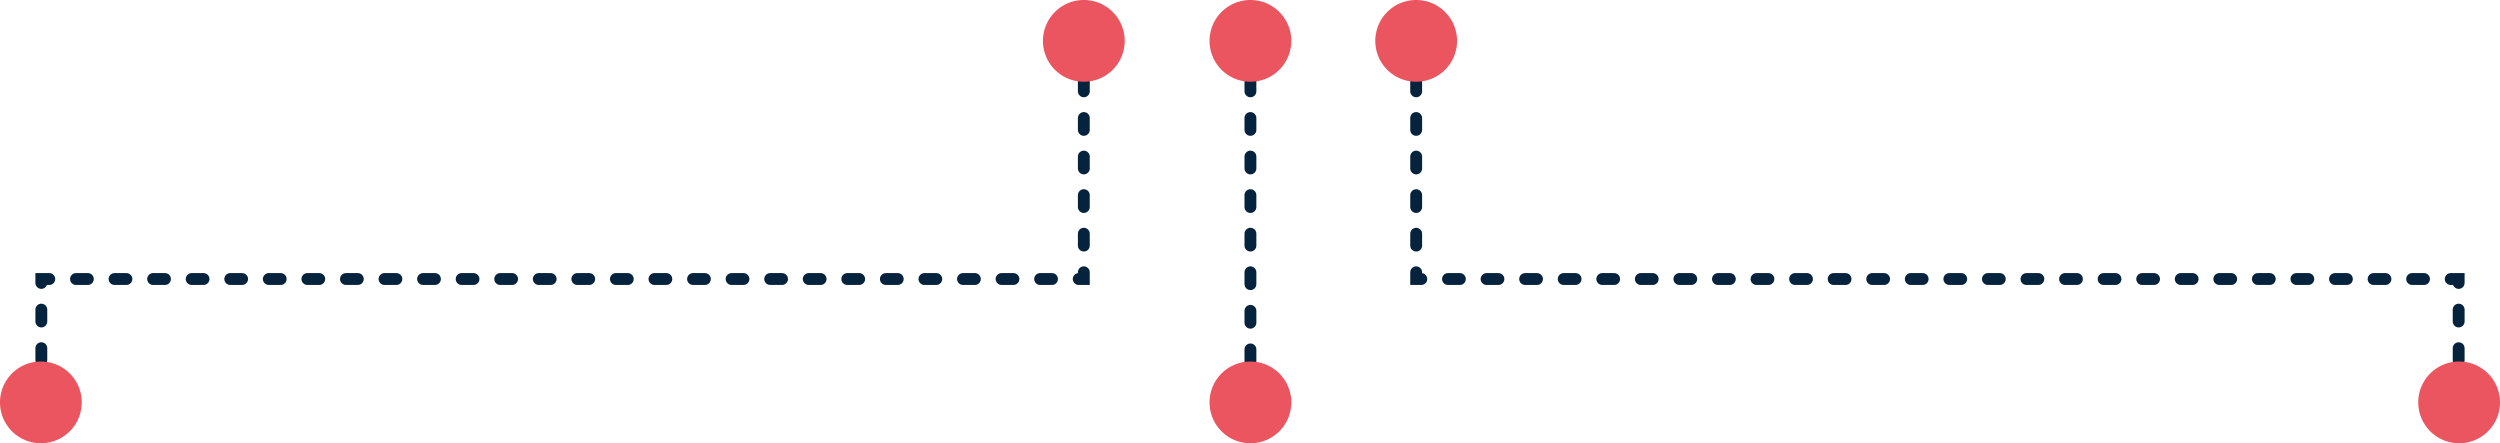
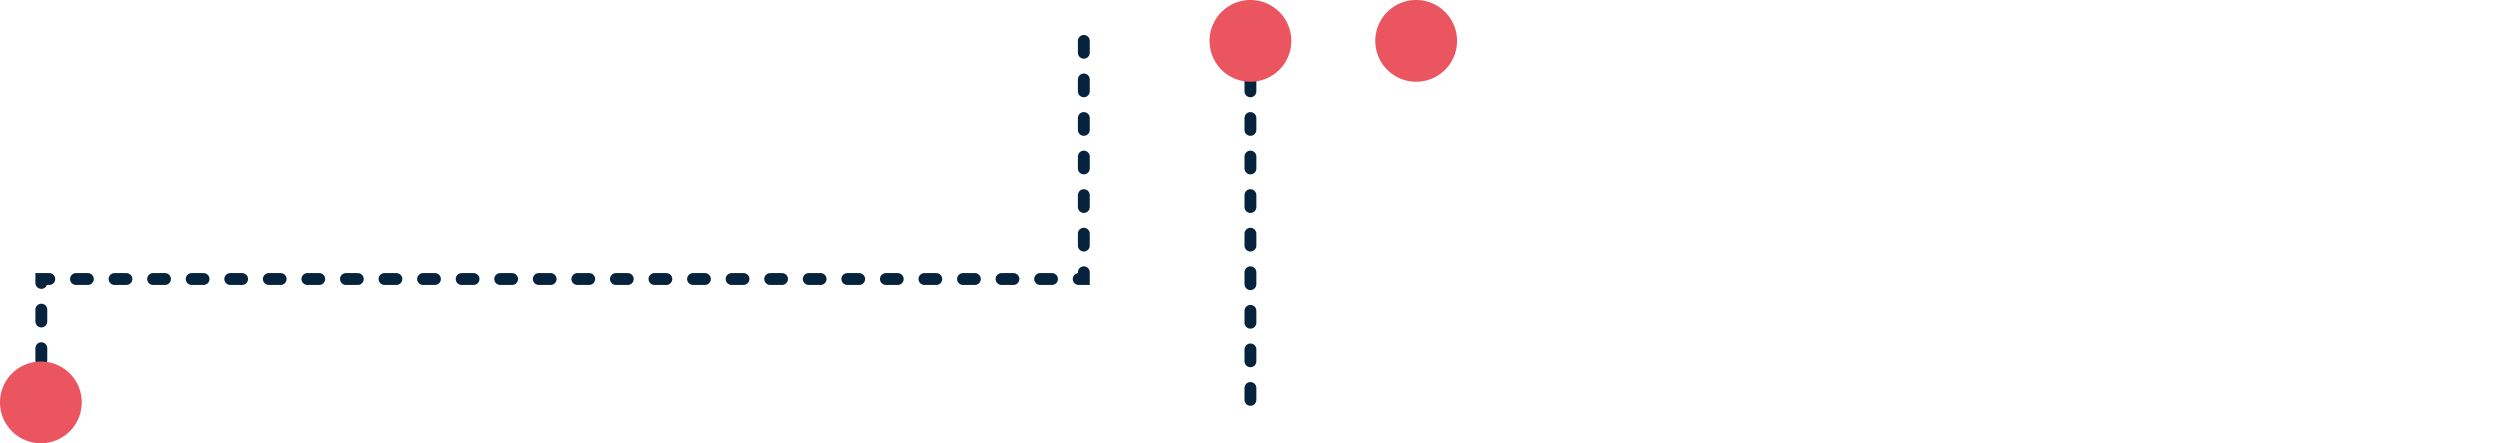
<svg xmlns="http://www.w3.org/2000/svg" width="842.714" height="149.419" viewBox="0 0 842.714 149.419">
  <g id="Group_13905" data-name="Group 13905" transform="translate(4895.28 -728.046) rotate(90)">
    <g id="Group_7156" data-name="Group 7156" transform="translate(728.047 4052.566)">
-       <path id="Path_14401" data-name="Path 14401" d="M0,351.409H80.273V0h41.586" transform="translate(13.781 13.933)" fill="none" stroke="#06233d" stroke-linecap="round" stroke-miterlimit="10" stroke-width="4" stroke-dasharray="4 9" />
-       <path id="Path_14402" data-name="Path 14402" d="M13.783,27.556A13.778,13.778,0,1,0,0,13.777a13.773,13.773,0,0,0,13.783,13.78" transform="translate(121.859 0)" fill="#ea555f" />
      <path id="Path_14403" data-name="Path 14403" d="M13.783,27.556A13.778,13.778,0,1,0,0,13.777a13.773,13.773,0,0,0,13.783,13.78" transform="translate(0 351.565)" fill="#ea555f" />
    </g>
    <g id="Group_7155" data-name="Group 7155" transform="translate(728.047 4460)">
      <path id="Path_14401-2" data-name="Path 14401" d="M0,0H128.423" transform="translate(13.781 13.779)" fill="none" stroke="#06233d" stroke-linecap="round" stroke-miterlimit="10" stroke-width="4" stroke-dasharray="4 9" />
-       <path id="Path_14402-2" data-name="Path 14402" d="M13.783,0A13.778,13.778,0,1,1,0,13.78,13.773,13.773,0,0,1,13.783,0" transform="translate(121.859)" fill="#ea555f" />
      <path id="Path_14403-2" data-name="Path 14403" d="M13.783,0A13.778,13.778,0,1,1,0,13.78,13.773,13.773,0,0,1,13.783,0" transform="translate(0 0)" fill="#ea555f" />
    </g>
    <g id="Group_13913" data-name="Group 13913" transform="translate(728.046 4516.159)">
      <path id="Path_14401-3" data-name="Path 14401" d="M0,0H80.273V351.409h41.586" transform="translate(13.781 13.779)" fill="none" stroke="#06233d" stroke-linecap="round" stroke-miterlimit="10" stroke-width="4" stroke-dasharray="4 9" />
      <path id="Path_14402-3" data-name="Path 14402" d="M13.783,0A13.778,13.778,0,1,1,0,13.78,13.773,13.773,0,0,1,13.783,0" transform="translate(121.859 351.565)" fill="#ea555f" />
-       <path id="Path_14403-3" data-name="Path 14403" d="M13.783,0A13.778,13.778,0,1,1,0,13.78,13.773,13.773,0,0,1,13.783,0" transform="translate(0 0)" fill="#ea555f" />
    </g>
  </g>
</svg>